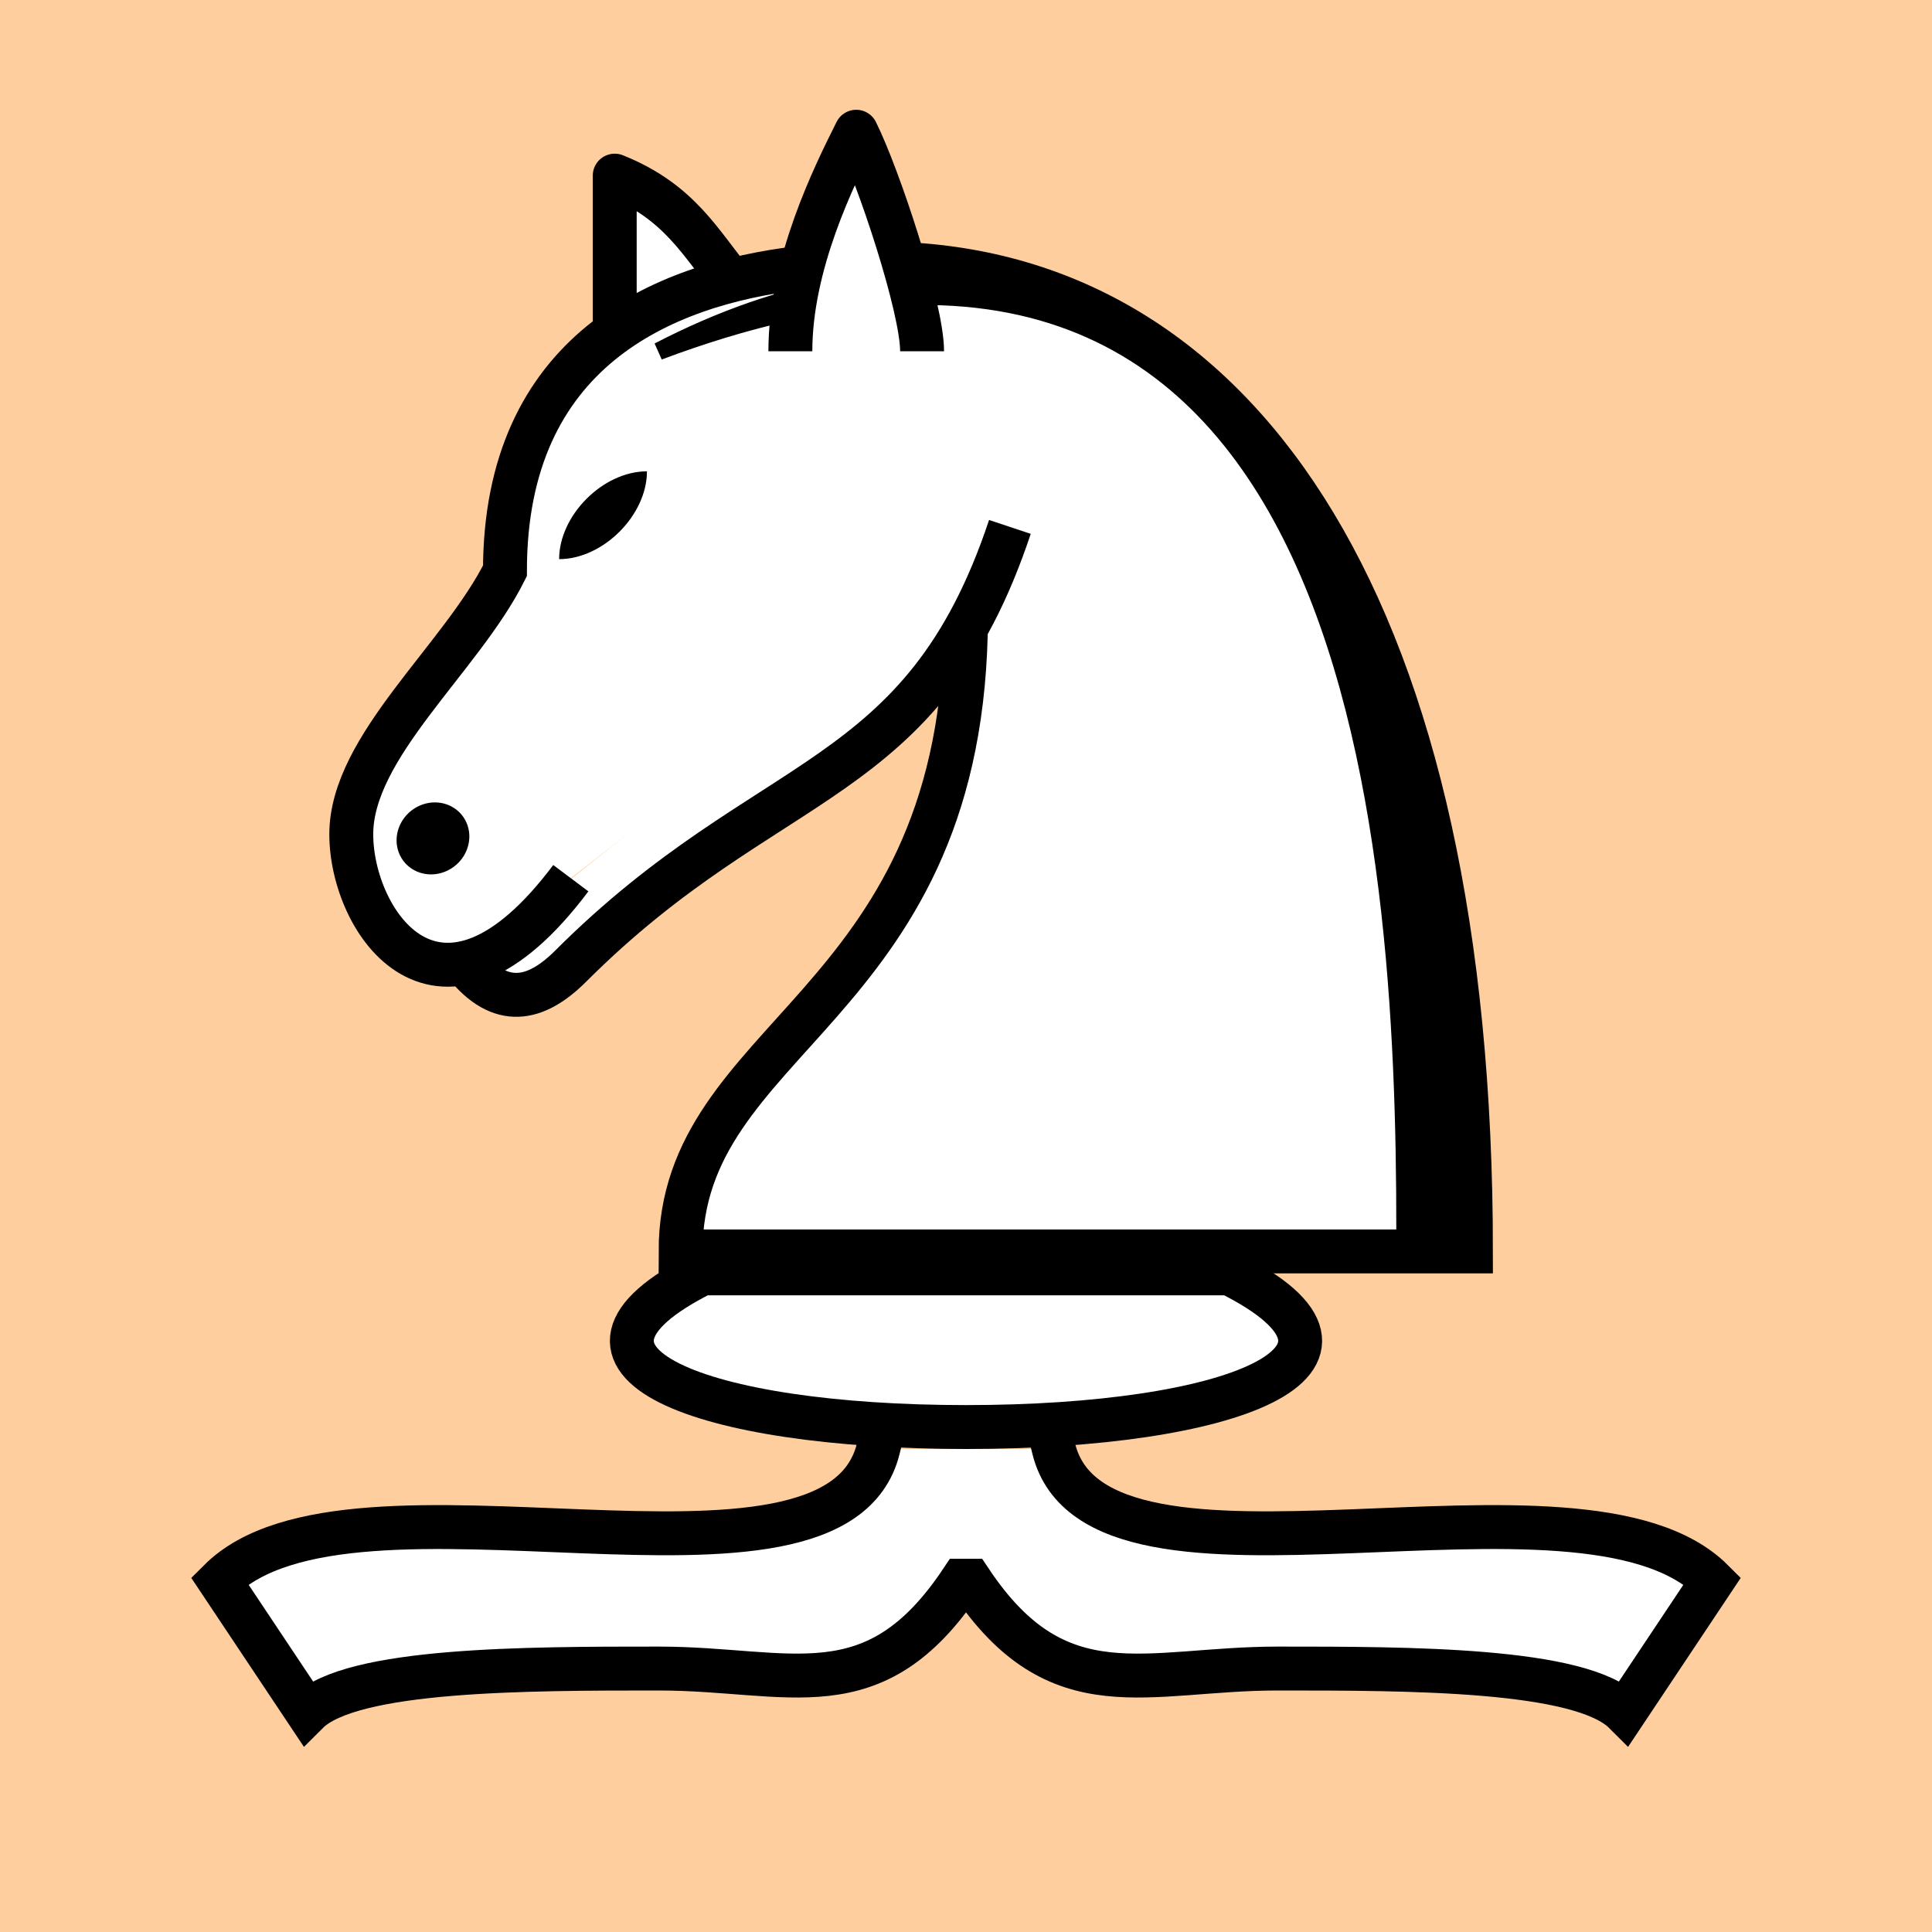
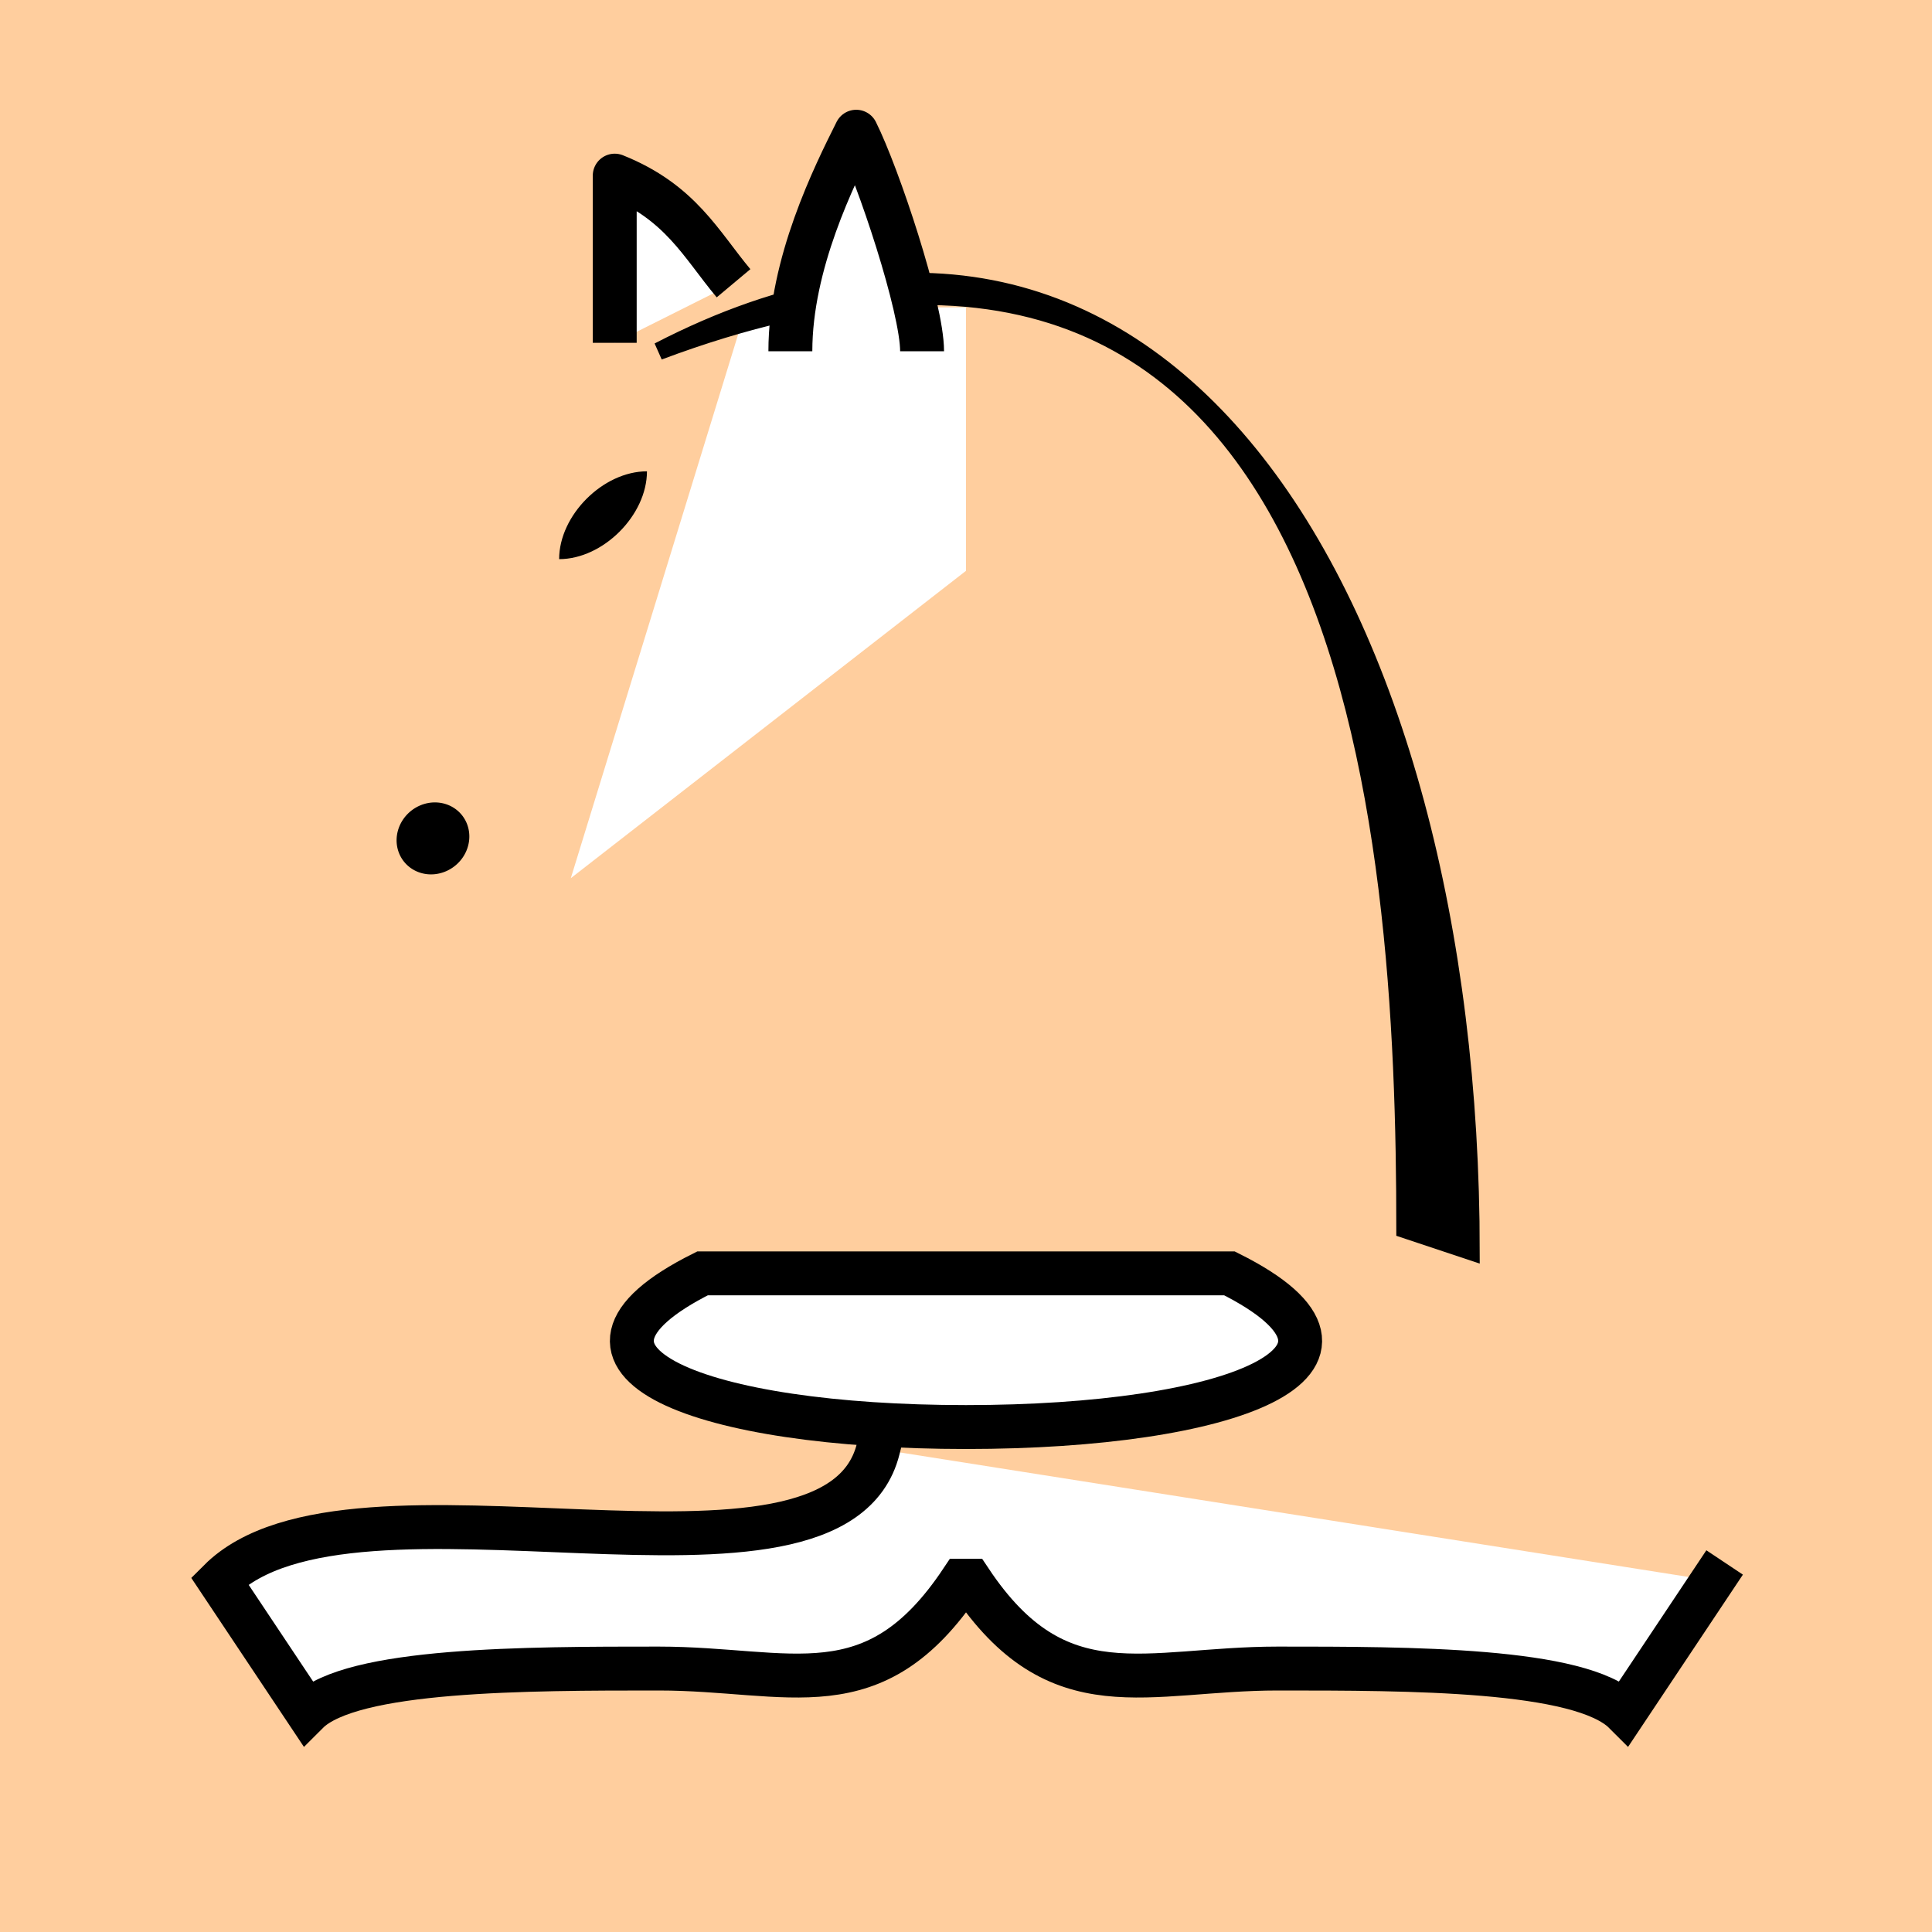
<svg xmlns="http://www.w3.org/2000/svg" xmlns:ns1="http://www.inkscape.org/namespaces/inkscape" xmlns:ns2="http://sodipodi.sourceforge.net/DTD/sodipodi-0.dtd" xmlns:xlink="http://www.w3.org/1999/xlink" id="svg3786" version="1.1" ns1:version="0.48.2 r9819" width="44" height="44" ns2:docname="Chess_all45.svg">
  <rect width="100%" height="100%" fill="#808080" stroke="none" />
  <defs id="defs3790">
    <linearGradient ns1:collect="always" id="linearGradient4363">
      <stop style="stop-color:#000000;stop-opacity:1;" offset="0" id="stop4365" />
      <stop style="stop-color:#ff0000;stop-opacity:1" offset="1" id="stop4367" />
    </linearGradient>
    <linearGradient ns1:collect="always" xlink:href="#linearGradient4363" id="linearGradient4369" x1="33" y1="18" x2="30" y2="18" gradientUnits="userSpaceOnUse" />
  </defs>
  <ns2:namedview pagecolor="#ffffff" bordercolor="#666666" borderopacity="1" objecttolerance="10" gridtolerance="10" guidetolerance="10" ns1:pageopacity="0" ns1:pageshadow="2" ns1:window-width="1366" ns1:window-height="706" id="namedview3788" showgrid="true" showguides="true" ns1:guide-bbox="true" ns1:zoom="5.6568543" ns1:cx="31.394745" ns1:cy="20.000413" ns1:window-x="-8" ns1:window-y="32" ns1:window-maximized="1" ns1:current-layer="svg3786">
    <ns1:grid type="xygrid" id="grid3796" />
  </ns2:namedview>
  <path style="fill:#ffce9e;stroke:none;stroke-width:1;stroke-linecap:butt;stroke-linejoin:miter;stroke-opacity:1;fill-opacity:1;stroke-miterlimit:4;stroke-dasharray:none" d="M 44,44 44,0 0,0 0,44 z" id="path4332" ns1:connector-curvature="0" />
  <path style="fill:#ffffff;stroke:#000000;stroke-width:1;stroke-linecap:butt;stroke-linejoin:round;stroke-miterlimit:4;stroke-opacity:1;stroke-dasharray:none;fill-opacity:1" d="M 14,7.807 14,4 c 1.501,0.601 1.962,1.562 2.706,2.451" id="path4324" ns1:connector-curvature="0" ns2:nodetypes="ccc" />
-   <path style="fill:#ffffff;stroke:#000000;stroke-width:1;stroke-miterlimit:4;stroke-opacity:1;stroke-dasharray:none;fill-opacity:1" d="M 21.995,14.438 C 21.788,23.018 15.5,23.582 15.5,28.5 l 18,0 C 33.5,13.91 28.296,6.415 20.65,6.017 m -2.443,0.085 C 15.075,6.472 11.5,8 11.5,13 10.5,15 8,17 8,19 c 0,2 2,5 5,1 m -2.408,1.958 C 11.395,22.961 12.197,22.803 13,22 17.528,17.472 21,18 23,12" id="path3784" ns1:connector-curvature="0" ns2:nodetypes="cccccccccsc" />
  <path ns2:type="arc" style="fill:#000000;fill-opacity:1;stroke:none" id="path4328" ns2:cx="10.5" ns2:cy="19" ns2:rx="0.64081371" ns2:ry="0.67782092" d="m 11.141,19 a 0.641,0.678 0 1 1 -1.282,0 0.641,0.678 0 1 1 1.282,0 z" transform="matrix(1.029,0.718,-0.739,1,13.097,-7.445)" />
  <path style="fill:#000000;fill-opacity:1;stroke:none" d="m 12.734,12.734 c 0,-1 1,-2 2,-2 0,1 -1,2 -2,2 z" id="path4330" ns1:connector-curvature="0" ns2:nodetypes="ccc" />
  <path style="fill:#ffffff;stroke:none;stroke-width:1;stroke-linecap:butt;stroke-linejoin:miter;stroke-opacity:1;fill-opacity:1;stroke-miterlimit:4;stroke-dasharray:none" d="m 17,7 5,0 0,6 -9,7 z" id="path4334" ns1:connector-curvature="0" />
  <path style="fill:#ffffff;stroke:#000000;stroke-width:1;stroke-linecap:butt;stroke-linejoin:miter;stroke-miterlimit:4;stroke-opacity:1;stroke-dasharray:none;fill-opacity:1" d="m 16,29 12,0 c 4,2 0,3.5 -6,3.5 -6,0 -10,-1.5 -6,-3.5 z" id="path4339" ns1:connector-curvature="0" ns2:nodetypes="cccc" />
-   <path style="fill:#ffffff;stroke:#000000;stroke-width:1px;stroke-linecap:square;stroke-linejoin:miter;stroke-opacity:1;fill-opacity:1" d="M 20,33 C 19,37 8,33 5,36 l 2,3 c 1,-1 5,-1 8,-1 3,0 4.9,1 6.9,-2 l 0.2,0 c 2,3 4,2 7,2 3,0 6.9,0 7.9,1 l 2,-3 C 36,33 25,37 24,33" id="path3771" ns1:connector-curvature="0" ns2:nodetypes="cccsccsccc" />
+   <path style="fill:#ffffff;stroke:#000000;stroke-width:1px;stroke-linecap:square;stroke-linejoin:miter;stroke-opacity:1;fill-opacity:1" d="M 20,33 C 19,37 8,33 5,36 l 2,3 c 1,-1 5,-1 8,-1 3,0 4.9,1 6.9,-2 l 0.2,0 c 2,3 4,2 7,2 3,0 6.9,0 7.9,1 l 2,-3 " id="path3771" ns1:connector-curvature="0" ns2:nodetypes="cccsccsccc" />
  <path style="fill:#000000;fill-opacity:1;stroke:#000000;stroke-opacity:1;stroke-width:0.4;stroke-miterlimit:4;stroke-dasharray:none" d="m 32,28 1.5,0.5 C 33.5,13.91 26.594,2 15,8 31,2 32,19 32,28 z" id="path4359" ns1:connector-curvature="0" ns2:nodetypes="cccc" />
  <path style="fill:#ffffff;stroke:#000000;stroke-width:1;stroke-linecap:butt;stroke-linejoin:round;stroke-miterlimit:4;stroke-opacity:1;stroke-dasharray:none;fill-opacity:1" d="M 21,8 C 21,7 20,4 19.5,3 19,4 18,6 18,8" id="path4326" ns1:connector-curvature="0" ns2:nodetypes="ccc" />
</svg>